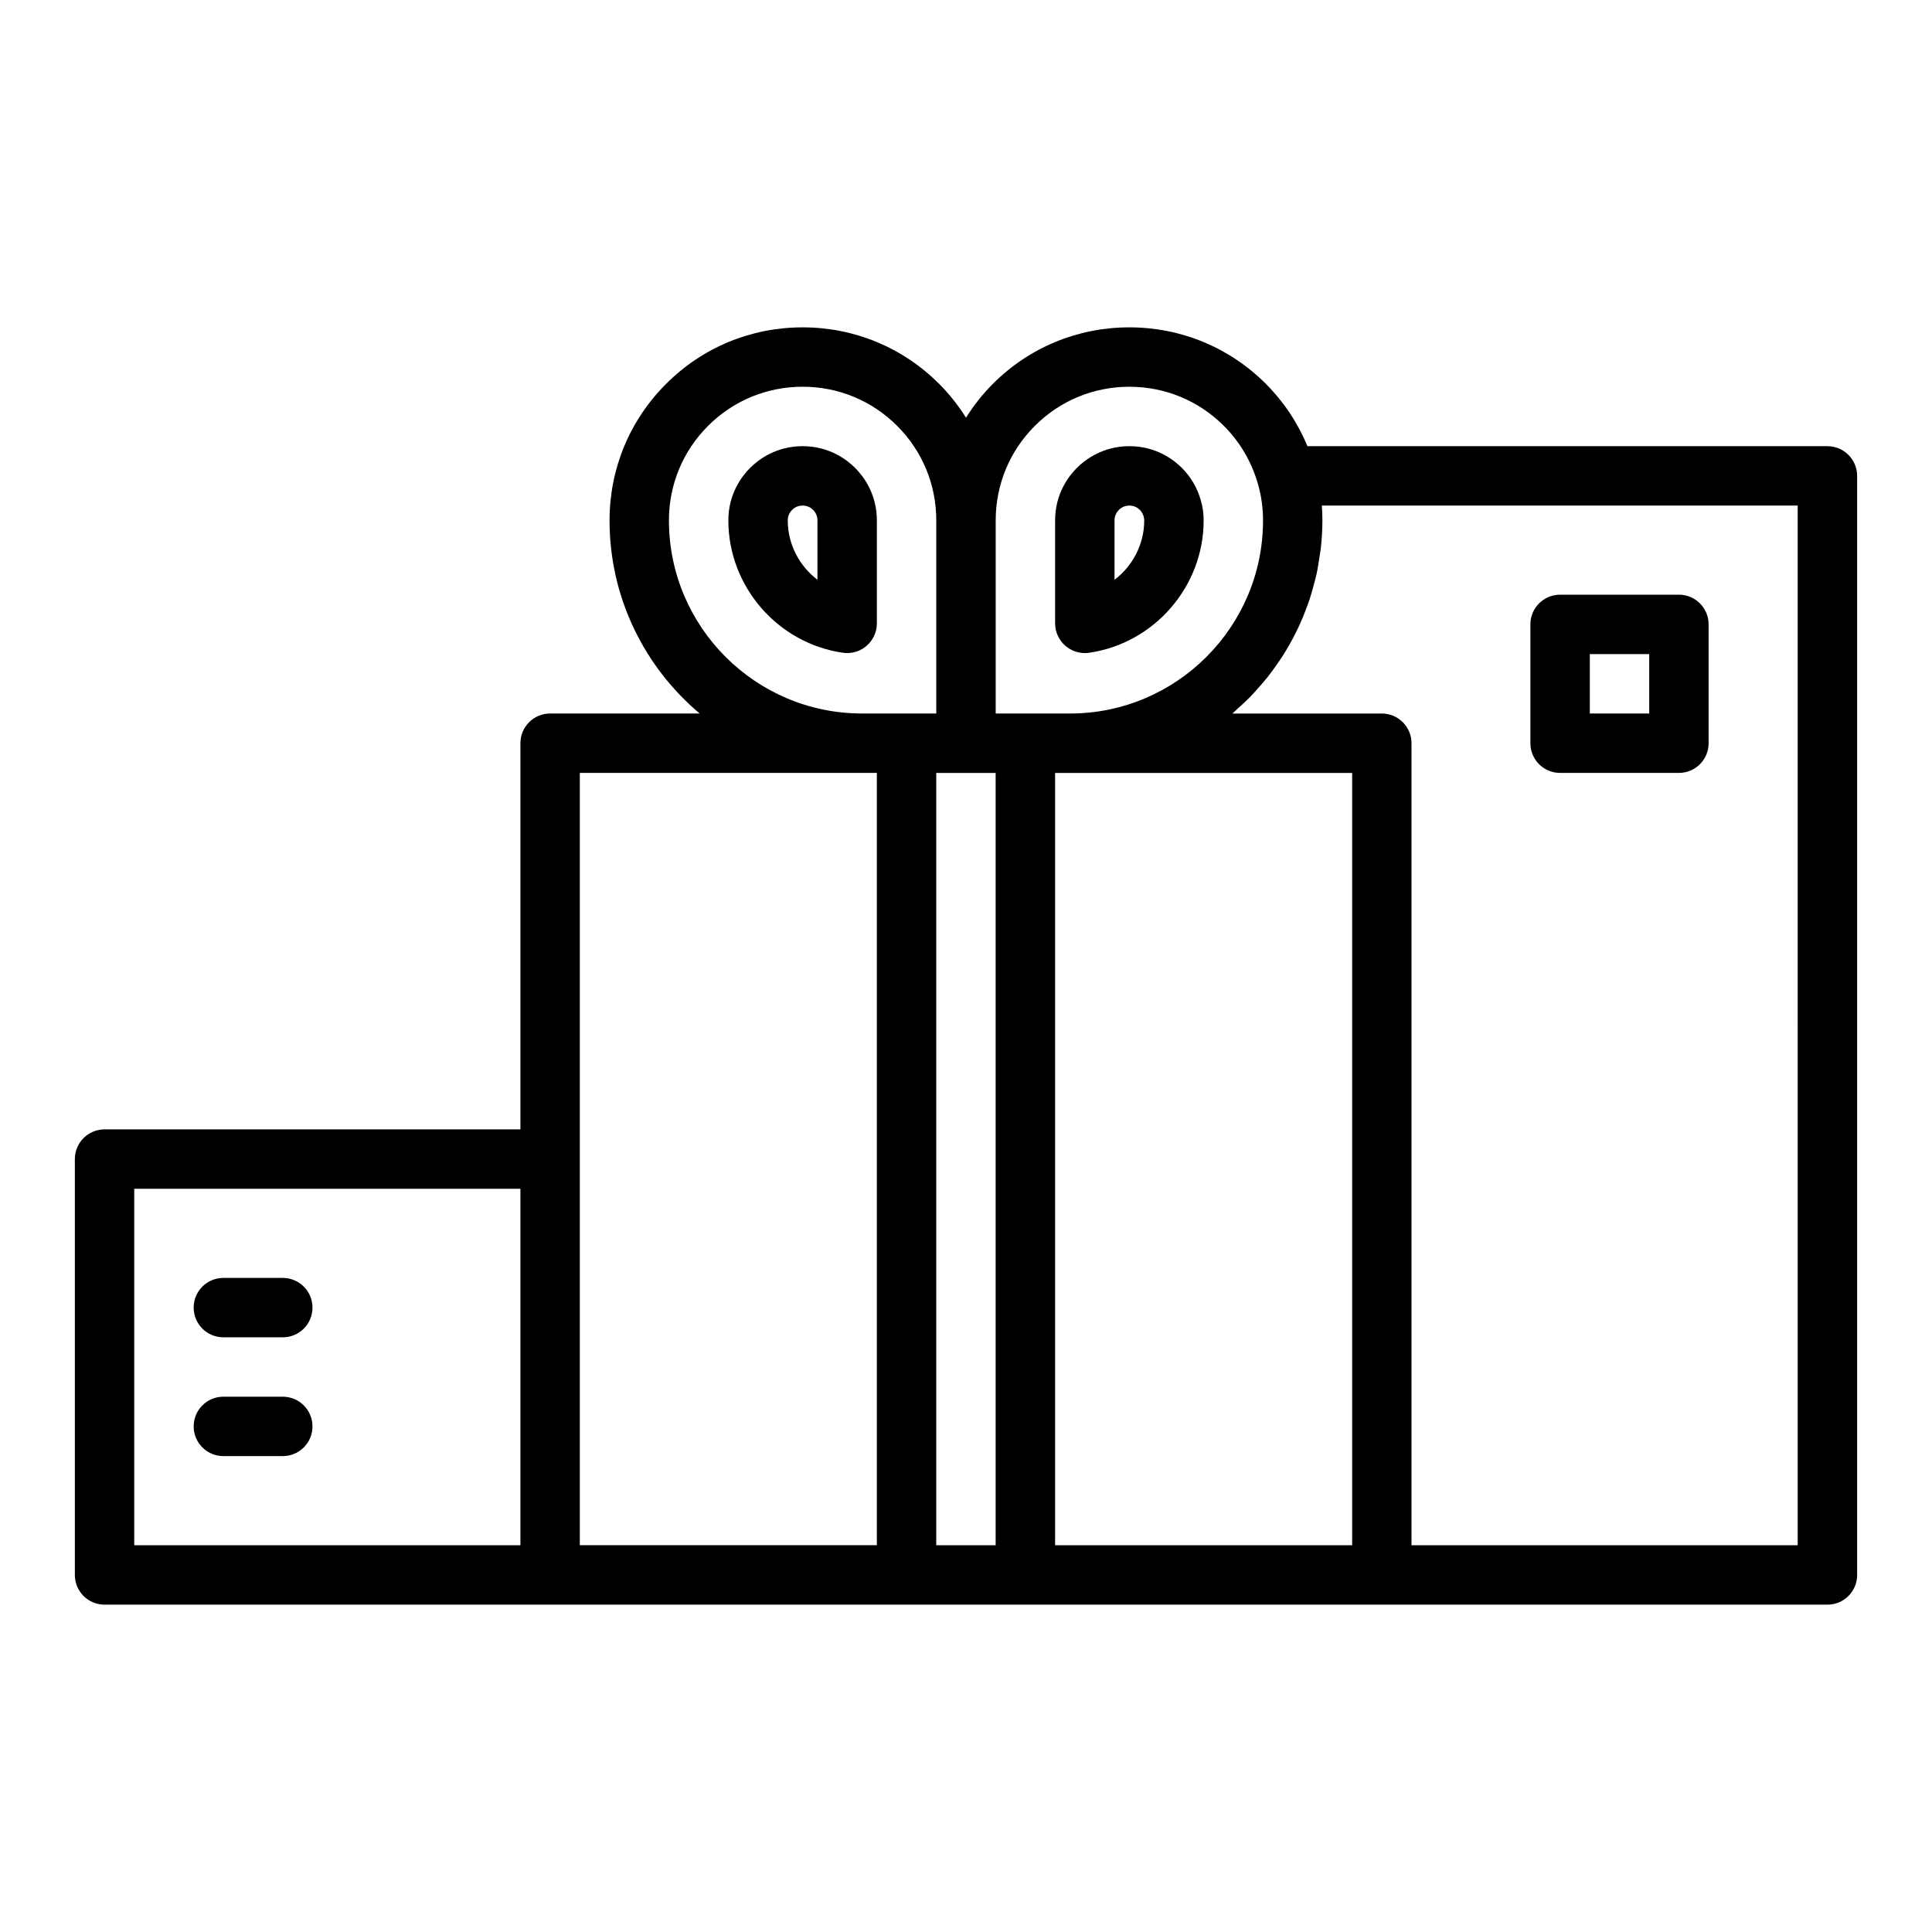
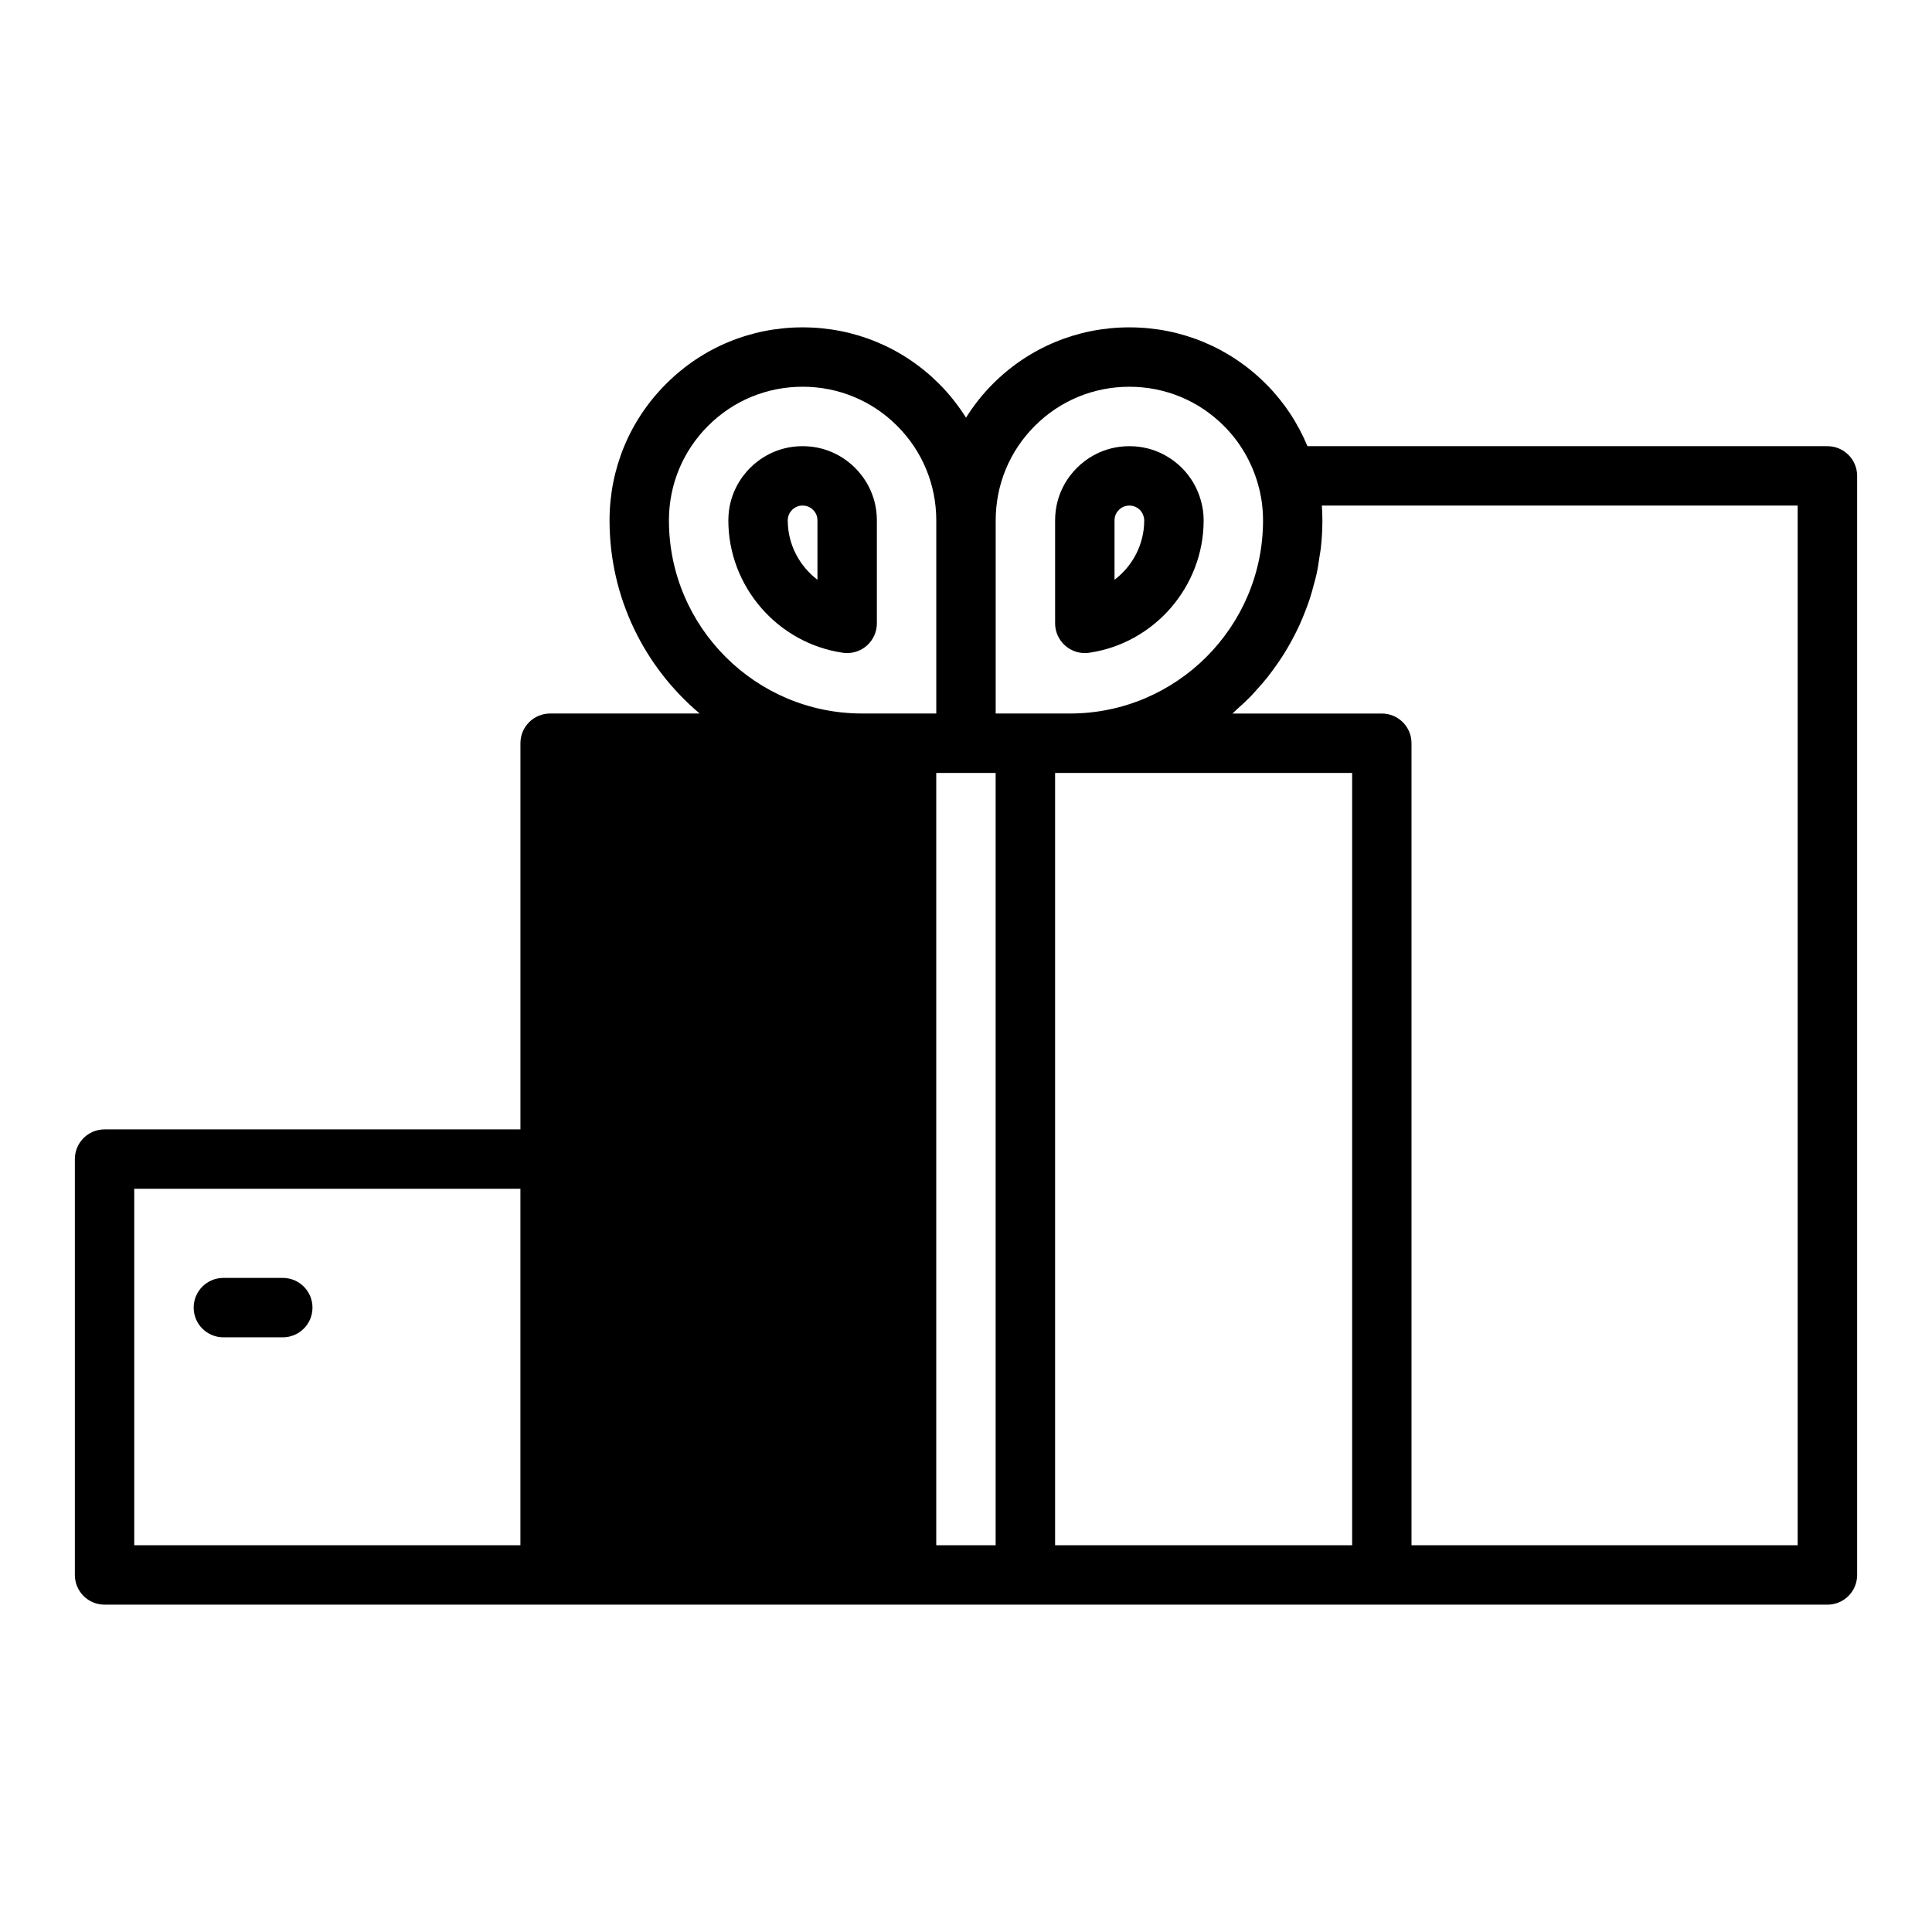
<svg xmlns="http://www.w3.org/2000/svg" fill="#000000" width="800px" height="800px" version="1.1" viewBox="144 144 512 512">
  <g>
-     <path d="m628.29 262.24h-137.8c-2.562-6.16-6.293-11.793-11.012-16.504-9.645-9.664-22.5-14.984-36.184-14.984-13.684 0-26.539 5.32-36.184 14.984-2.742 2.734-5.09 5.754-7.109 8.953-2.019-3.199-4.371-6.219-7.109-8.953-9.652-9.664-22.504-14.984-36.188-14.984s-26.539 5.32-36.184 14.984c-9.664 9.645-14.984 22.5-14.984 36.184 0 20.516 9.301 38.883 23.887 51.168h-39.633c-4.352 0-7.871 3.519-7.871 7.871v102.34h-110.21c-4.352 0-7.871 3.519-7.871 7.871v110.21c0 4.352 3.519 7.871 7.871 7.871h456.58c4.352 0 7.871-3.519 7.871-7.871v-291.27c-0.004-4.348-3.527-7.867-7.875-7.867zm-210.05-5.375c6.68-6.688 15.582-10.371 25.051-10.371 9.473 0 18.375 3.684 25.055 10.379 4.258 4.242 7.371 9.562 9.031 15.438 0.887 3.059 1.34 6.289 1.34 9.609 0 28.215-22.953 51.168-51.168 51.168h-19.68v-51.168c0-9.473 3.684-18.371 10.371-25.055zm84.094 296.64h-78.723v-204.67h78.723zm-181.06-271.59c0-9.473 3.684-18.375 10.371-25.055 6.68-6.688 15.582-10.371 25.055-10.371s18.375 3.684 25.055 10.371c6.688 6.684 10.367 15.582 10.367 25.055v51.168h-19.68c-28.211 0-51.168-22.953-51.168-51.168zm-141.7 177.12h102.34v94.465h-102.34zm118.08-7.871v-102.34h78.719v204.67h-78.719zm94.461 102.34v-204.67h15.742v204.67zm228.29 0h-102.34v-212.54c0-4.352-3.519-7.871-7.871-7.871h-39.582c0.52-0.441 0.984-0.945 1.492-1.398 1.098-0.984 2.188-1.965 3.219-3.019 0.641-0.656 1.234-1.352 1.848-2.031 0.91-1.008 1.809-2.019 2.656-3.082 0.598-0.75 1.16-1.531 1.727-2.305 0.781-1.07 1.539-2.148 2.258-3.262 0.527-0.82 1.027-1.652 1.52-2.496 0.668-1.141 1.297-2.301 1.895-3.484 0.441-0.871 0.871-1.746 1.273-2.641 0.555-1.227 1.055-2.477 1.535-3.738 0.344-0.902 0.691-1.797 0.996-2.719 0.441-1.336 0.812-2.703 1.172-4.074 0.234-0.891 0.492-1.773 0.691-2.676 0.336-1.535 0.57-3.102 0.797-4.672 0.113-0.781 0.273-1.547 0.359-2.336 0.25-2.387 0.398-4.793 0.398-7.238 0-1.32-0.047-2.629-0.145-3.938h126.1z" />
-     <path d="m557.44 348.83h31.488c4.352 0 7.871-3.519 7.871-7.871v-31.488c0-4.352-3.519-7.871-7.871-7.871h-31.488c-4.352 0-7.871 3.519-7.871 7.871v31.488c0 4.348 3.519 7.871 7.871 7.871zm7.875-31.488h15.742v15.742h-15.742z" />
-     <path d="m218.94 514.14h-15.742c-4.352 0-7.871 3.519-7.871 7.871s3.519 7.871 7.871 7.871h15.742c4.352 0 7.871-3.519 7.871-7.871s-3.519-7.871-7.871-7.871z" />
+     <path d="m628.29 262.24h-137.8c-2.562-6.16-6.293-11.793-11.012-16.504-9.645-9.664-22.5-14.984-36.184-14.984-13.684 0-26.539 5.32-36.184 14.984-2.742 2.734-5.09 5.754-7.109 8.953-2.019-3.199-4.371-6.219-7.109-8.953-9.652-9.664-22.504-14.984-36.188-14.984s-26.539 5.32-36.184 14.984c-9.664 9.645-14.984 22.5-14.984 36.184 0 20.516 9.301 38.883 23.887 51.168h-39.633c-4.352 0-7.871 3.519-7.871 7.871v102.34h-110.21c-4.352 0-7.871 3.519-7.871 7.871v110.21c0 4.352 3.519 7.871 7.871 7.871h456.58c4.352 0 7.871-3.519 7.871-7.871v-291.27c-0.004-4.348-3.527-7.867-7.875-7.867zm-210.05-5.375c6.68-6.688 15.582-10.371 25.051-10.371 9.473 0 18.375 3.684 25.055 10.379 4.258 4.242 7.371 9.562 9.031 15.438 0.887 3.059 1.34 6.289 1.34 9.609 0 28.215-22.953 51.168-51.168 51.168h-19.68v-51.168c0-9.473 3.684-18.371 10.371-25.055zm84.094 296.64h-78.723v-204.67h78.723zm-181.06-271.59c0-9.473 3.684-18.375 10.371-25.055 6.68-6.688 15.582-10.371 25.055-10.371s18.375 3.684 25.055 10.371c6.688 6.684 10.367 15.582 10.367 25.055v51.168h-19.68c-28.211 0-51.168-22.953-51.168-51.168zm-141.7 177.12h102.34v94.465h-102.34zm118.08-7.871v-102.34h78.719h-78.719zm94.461 102.34v-204.67h15.742v204.67zm228.29 0h-102.34v-212.54c0-4.352-3.519-7.871-7.871-7.871h-39.582c0.52-0.441 0.984-0.945 1.492-1.398 1.098-0.984 2.188-1.965 3.219-3.019 0.641-0.656 1.234-1.352 1.848-2.031 0.91-1.008 1.809-2.019 2.656-3.082 0.598-0.75 1.16-1.531 1.727-2.305 0.781-1.07 1.539-2.148 2.258-3.262 0.527-0.82 1.027-1.652 1.52-2.496 0.668-1.141 1.297-2.301 1.895-3.484 0.441-0.871 0.871-1.746 1.273-2.641 0.555-1.227 1.055-2.477 1.535-3.738 0.344-0.902 0.691-1.797 0.996-2.719 0.441-1.336 0.812-2.703 1.172-4.074 0.234-0.891 0.492-1.773 0.691-2.676 0.336-1.535 0.57-3.102 0.797-4.672 0.113-0.781 0.273-1.547 0.359-2.336 0.25-2.387 0.398-4.793 0.398-7.238 0-1.32-0.047-2.629-0.145-3.938h126.1z" />
    <path d="m218.94 482.66h-15.742c-4.352 0-7.871 3.519-7.871 7.871 0 4.352 3.519 7.871 7.871 7.871h15.742c4.352 0 7.871-3.519 7.871-7.871 0-4.352-3.519-7.871-7.871-7.871z" />
    <path d="m356.7 262.24c-7.094 0-11.777 3.613-13.93 5.773-2.144 2.144-5.75 6.812-5.75 13.906 0 17.496 13.055 32.57 30.367 35.07 0.375 0.055 0.742 0.078 1.121 0.078 1.883 0 3.715-0.676 5.152-1.922 1.727-1.5 2.719-3.668 2.719-5.949v-27.277c0-7.094-3.613-11.777-5.773-13.93-2.144-2.144-6.812-5.75-13.906-5.75zm3.934 35.402c-4.797-3.637-7.871-9.395-7.871-15.723 0-1.352 0.621-2.254 1.137-2.773 0.77-0.77 1.715-1.164 2.801-1.164 1.352 0 2.254 0.621 2.773 1.137 0.77 0.77 1.16 1.719 1.16 2.801z" />
    <path d="m431.49 317.07c0.375 0 0.746-0.023 1.121-0.078 17.312-2.5 30.367-17.574 30.367-35.07 0-1.883-0.246-3.621-0.77-5.398-0.914-3.238-2.652-6.188-5.004-8.531-2.148-2.144-6.812-5.75-13.91-5.75-7.094 0-11.777 3.613-13.93 5.773-2.144 2.144-5.75 6.812-5.75 13.906v27.273c0 2.281 0.992 4.449 2.723 5.949 1.438 1.25 3.266 1.926 5.152 1.926zm7.871-35.148c0-1.352 0.621-2.254 1.137-2.773 0.77-0.77 1.715-1.164 2.797-1.164 1.352 0 2.254 0.621 2.789 1.152 0.453 0.453 0.793 1.031 0.992 1.73 0.133 0.457 0.156 0.703 0.156 1.055 0 6.328-3.074 12.086-7.871 15.723z" />
  </g>
</svg>